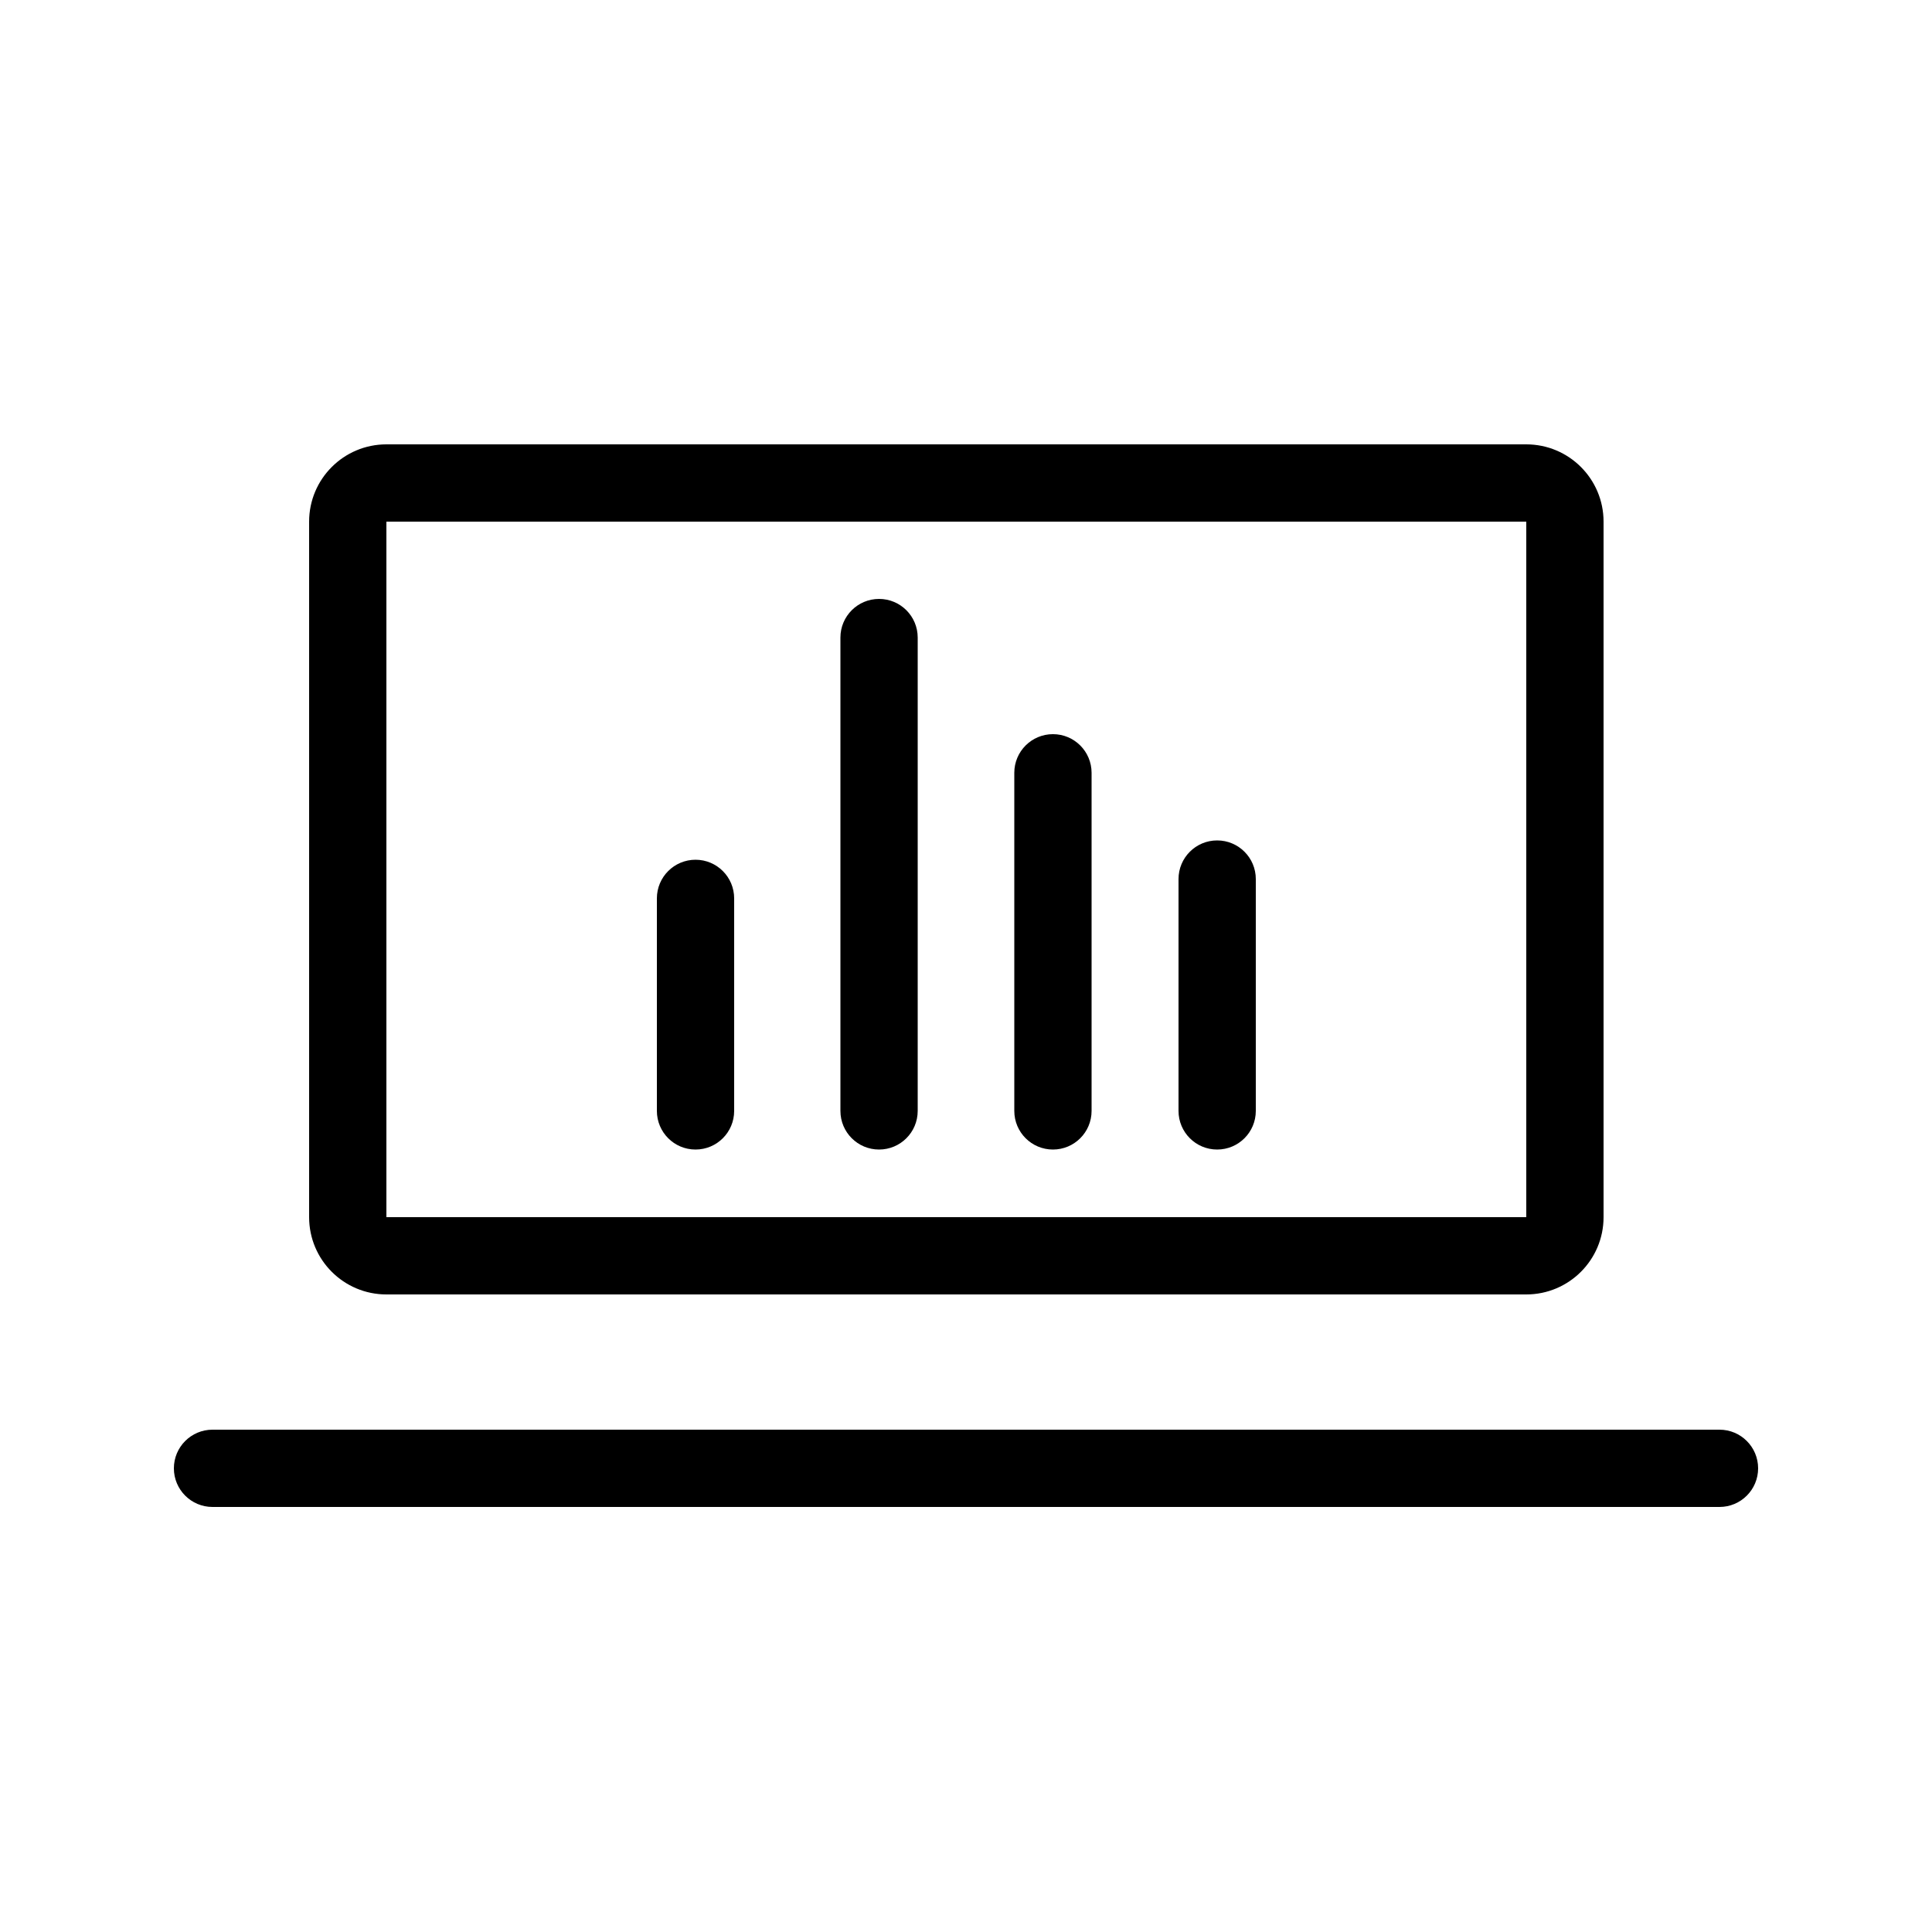
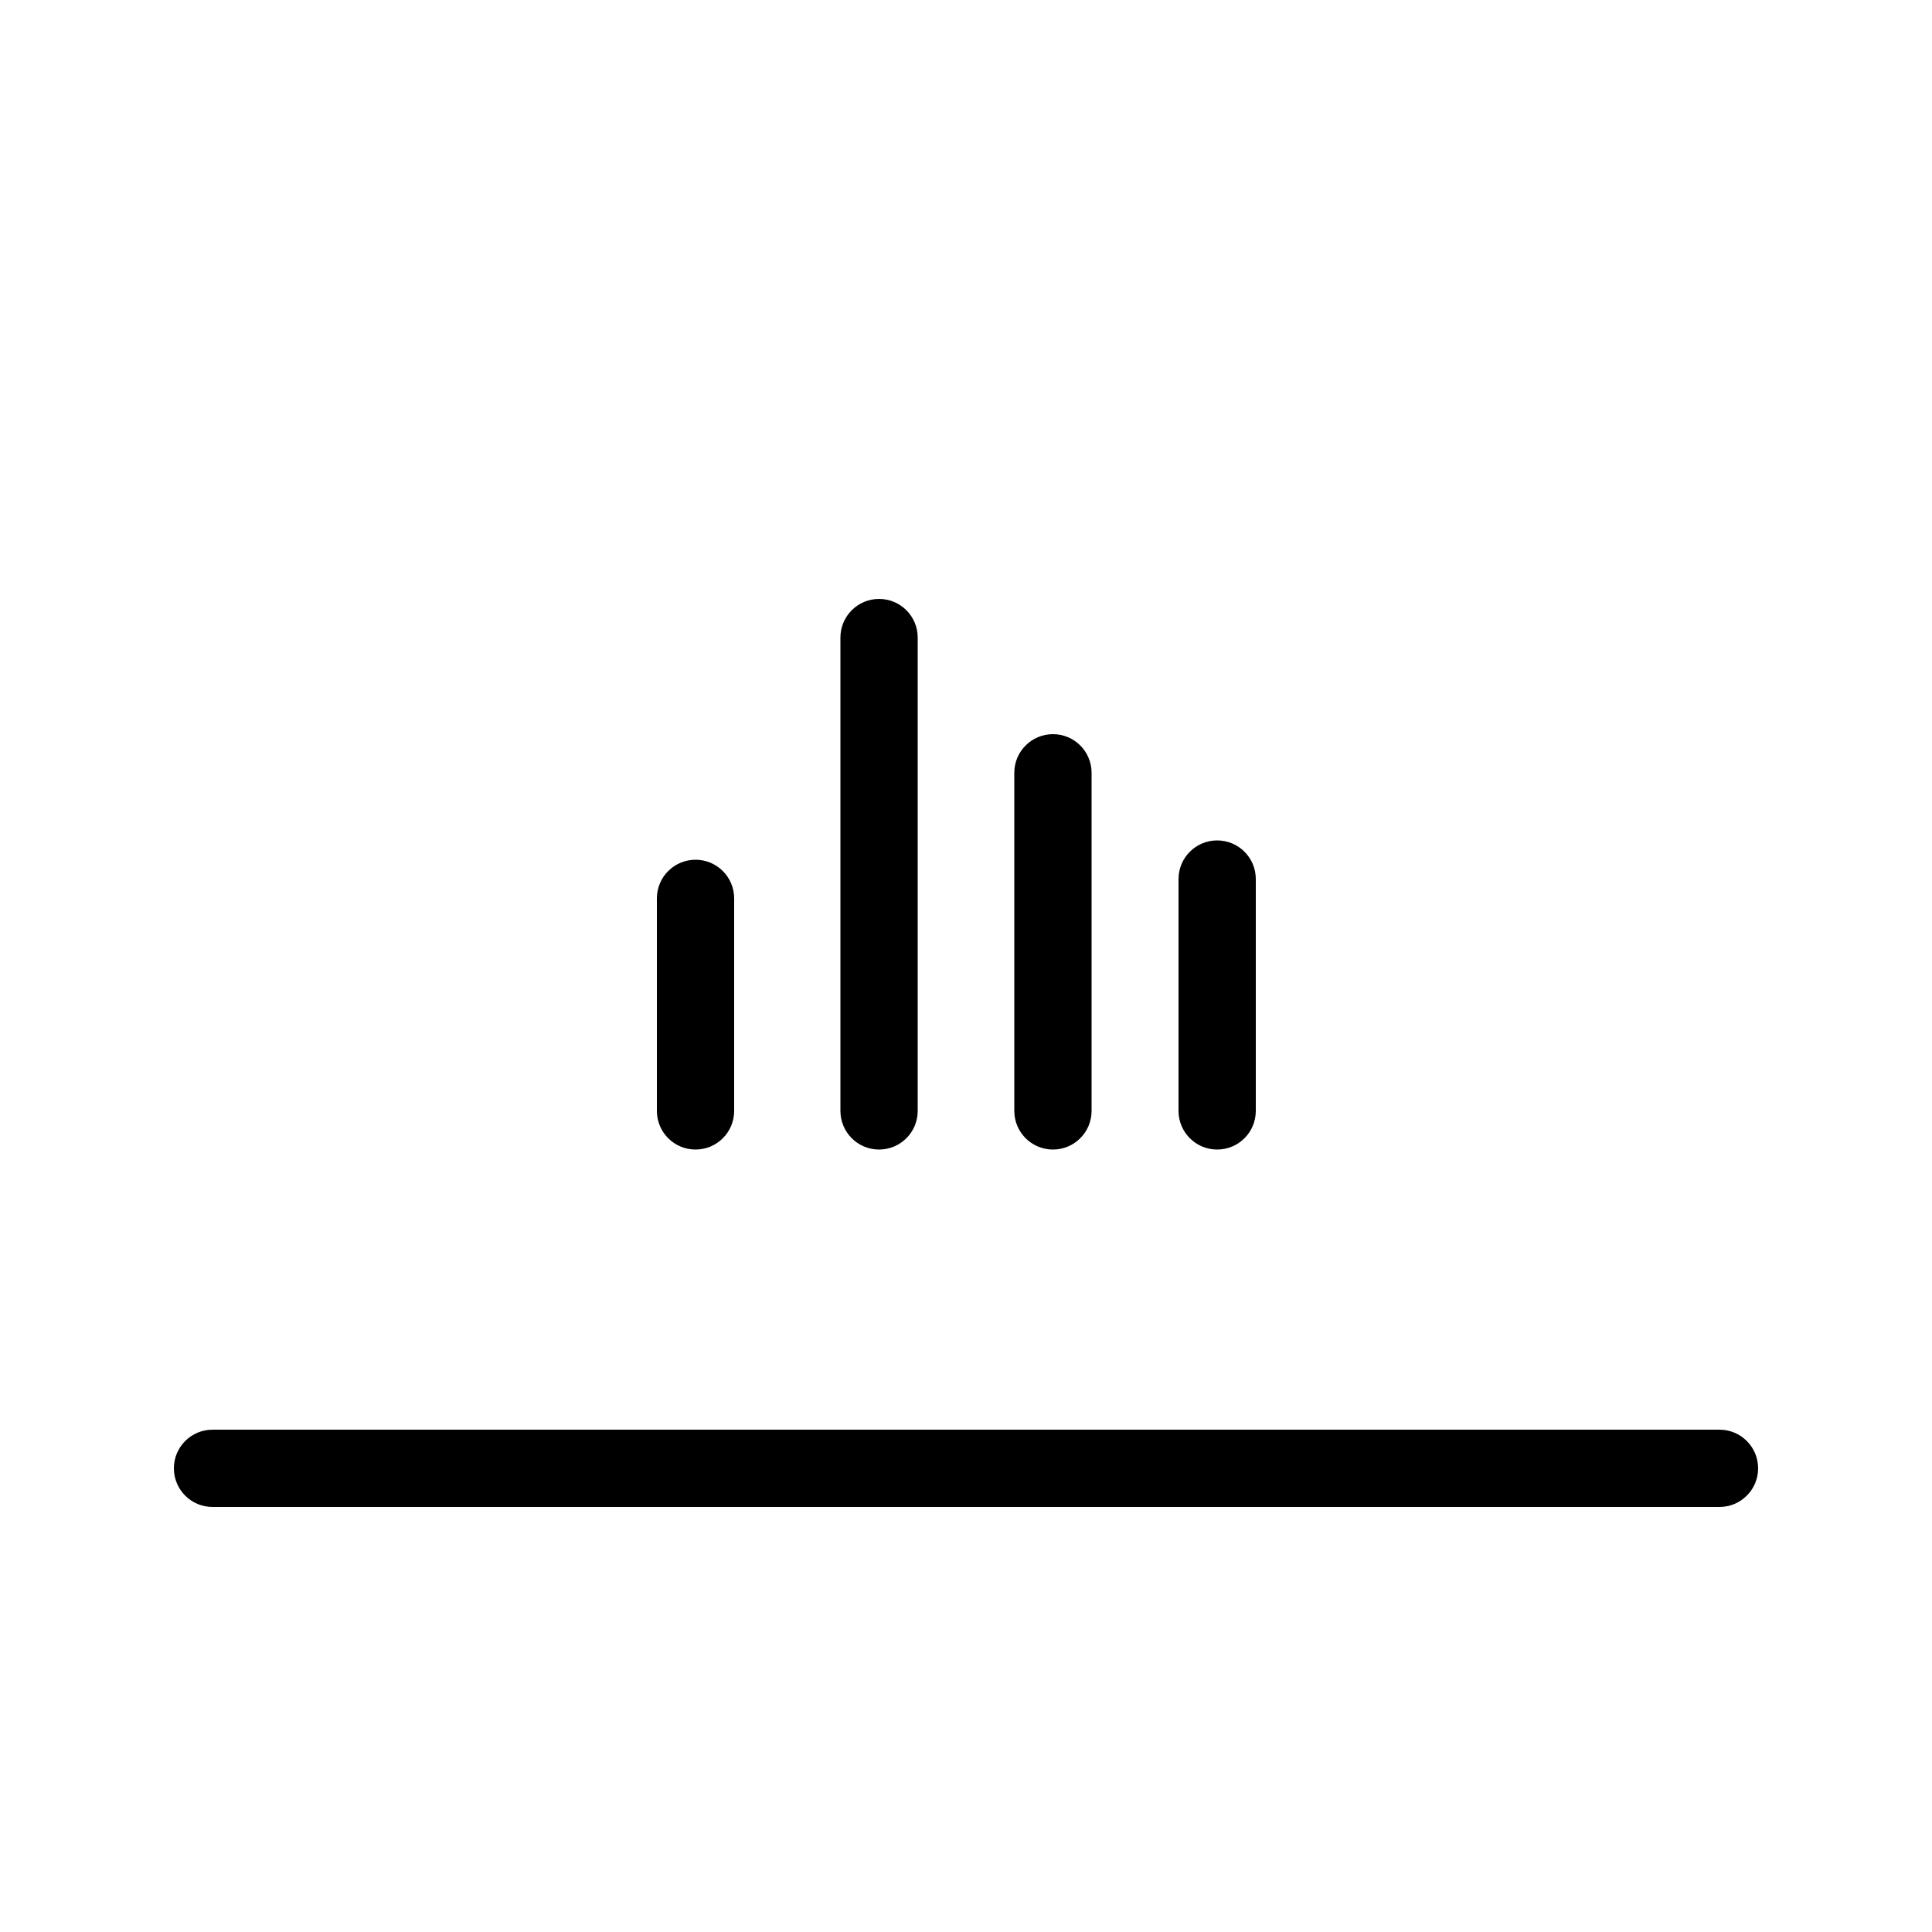
<svg xmlns="http://www.w3.org/2000/svg" width="100" height="100" viewBox="0 0 100 100" fill="none">
-   <path fill-rule="evenodd" clip-rule="evenodd" d="M79 27H20V63H79V27ZM20 23C17.791 23 16 24.791 16 27V63C16 65.209 17.791 67 20 67H79C81.209 67 83 65.209 83 63V27C83 24.791 81.209 23 79 23H20Z" fill="black" />
  <path fill-rule="evenodd" clip-rule="evenodd" d="M45.5 31C46.605 31 47.5 31.895 47.5 33V57.5C47.5 58.605 46.605 59.5 45.5 59.5C44.395 59.5 43.5 58.605 43.5 57.5V33C43.5 31.895 44.395 31 45.5 31ZM54.5 38C55.605 38 56.5 38.895 56.5 40V57.5C56.5 58.605 55.605 59.5 54.5 59.5C53.395 59.5 52.5 58.605 52.5 57.5V40C52.5 38.895 53.395 38 54.5 38ZM63 43.5C64.105 43.5 65 44.395 65 45.5V57.5C65 58.605 64.105 59.5 63 59.5C61.895 59.5 61 58.605 61 57.5V45.5C61 44.395 61.895 43.5 63 43.5ZM36 44.5C37.105 44.5 38 45.395 38 46.5V57.5C38 58.605 37.105 59.5 36 59.5C34.895 59.5 34 58.605 34 57.5V46.5C34 45.395 34.895 44.5 36 44.5Z" fill="black" />
  <path fill-rule="evenodd" clip-rule="evenodd" d="M9 76C9 74.895 9.895 74 11 74H89C90.105 74 91 74.895 91 76C91 77.105 90.105 78 89 78H11C9.895 78 9 77.105 9 76Z" fill="black" />
</svg>